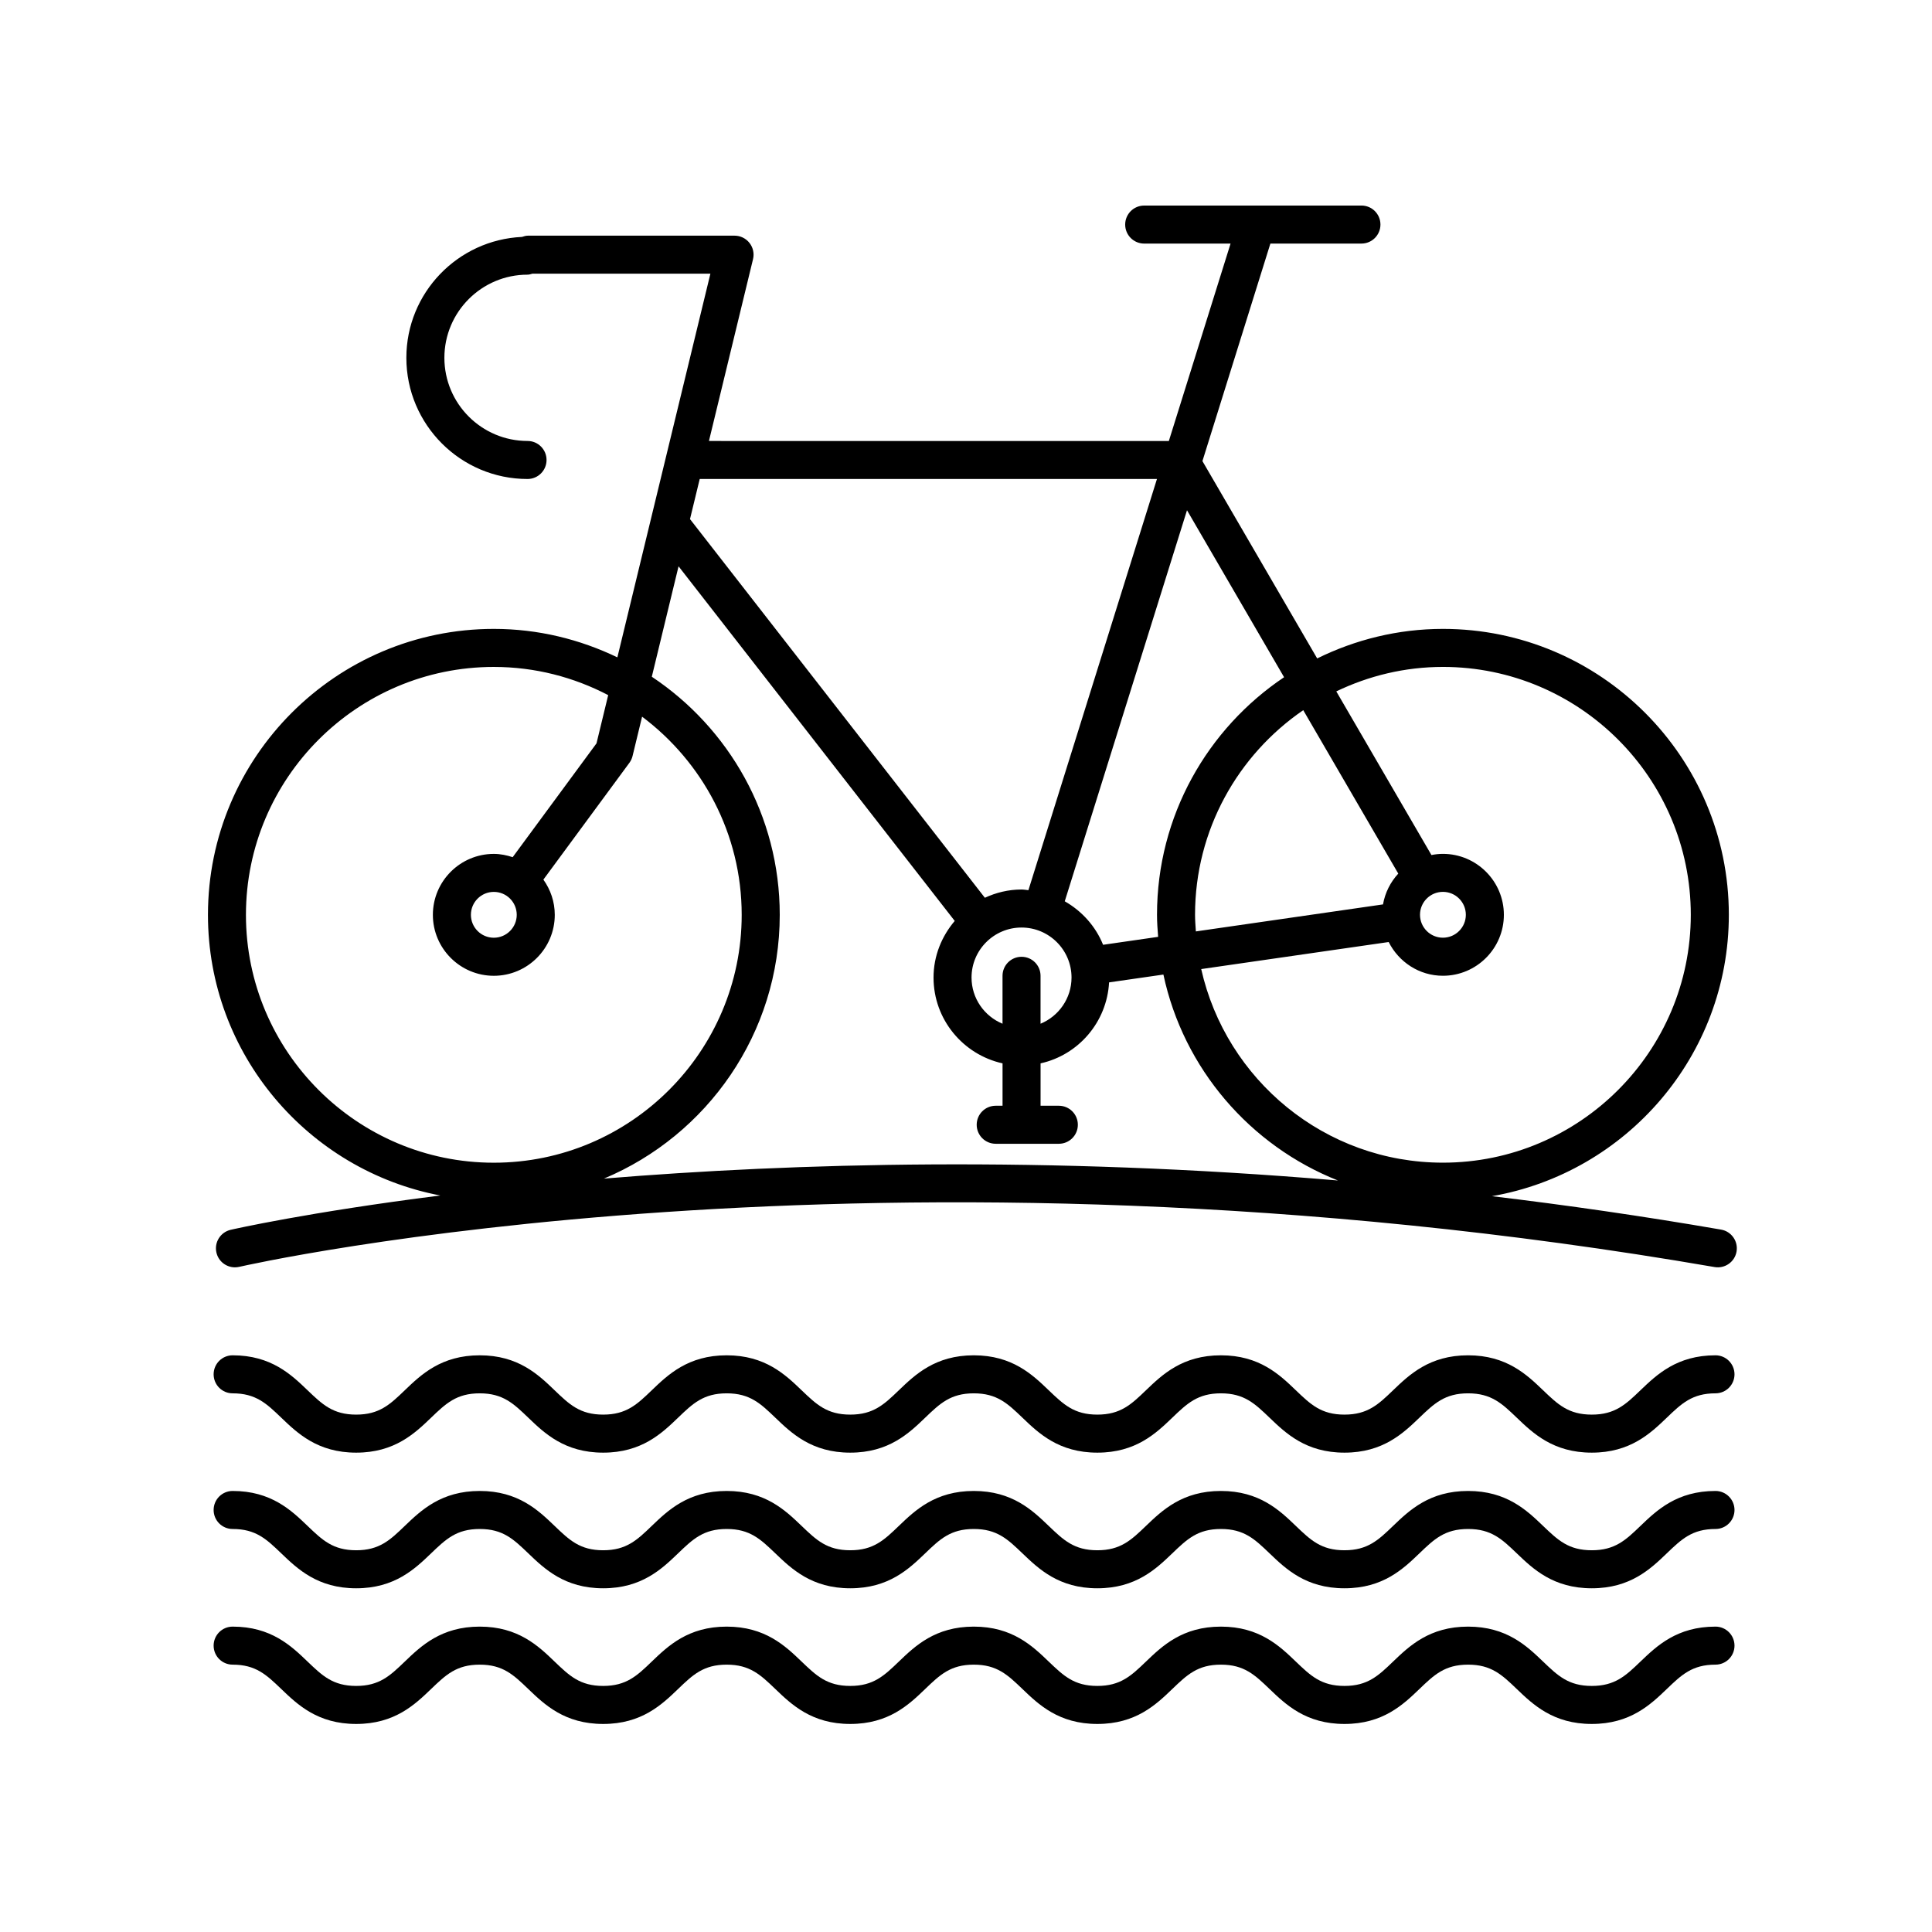
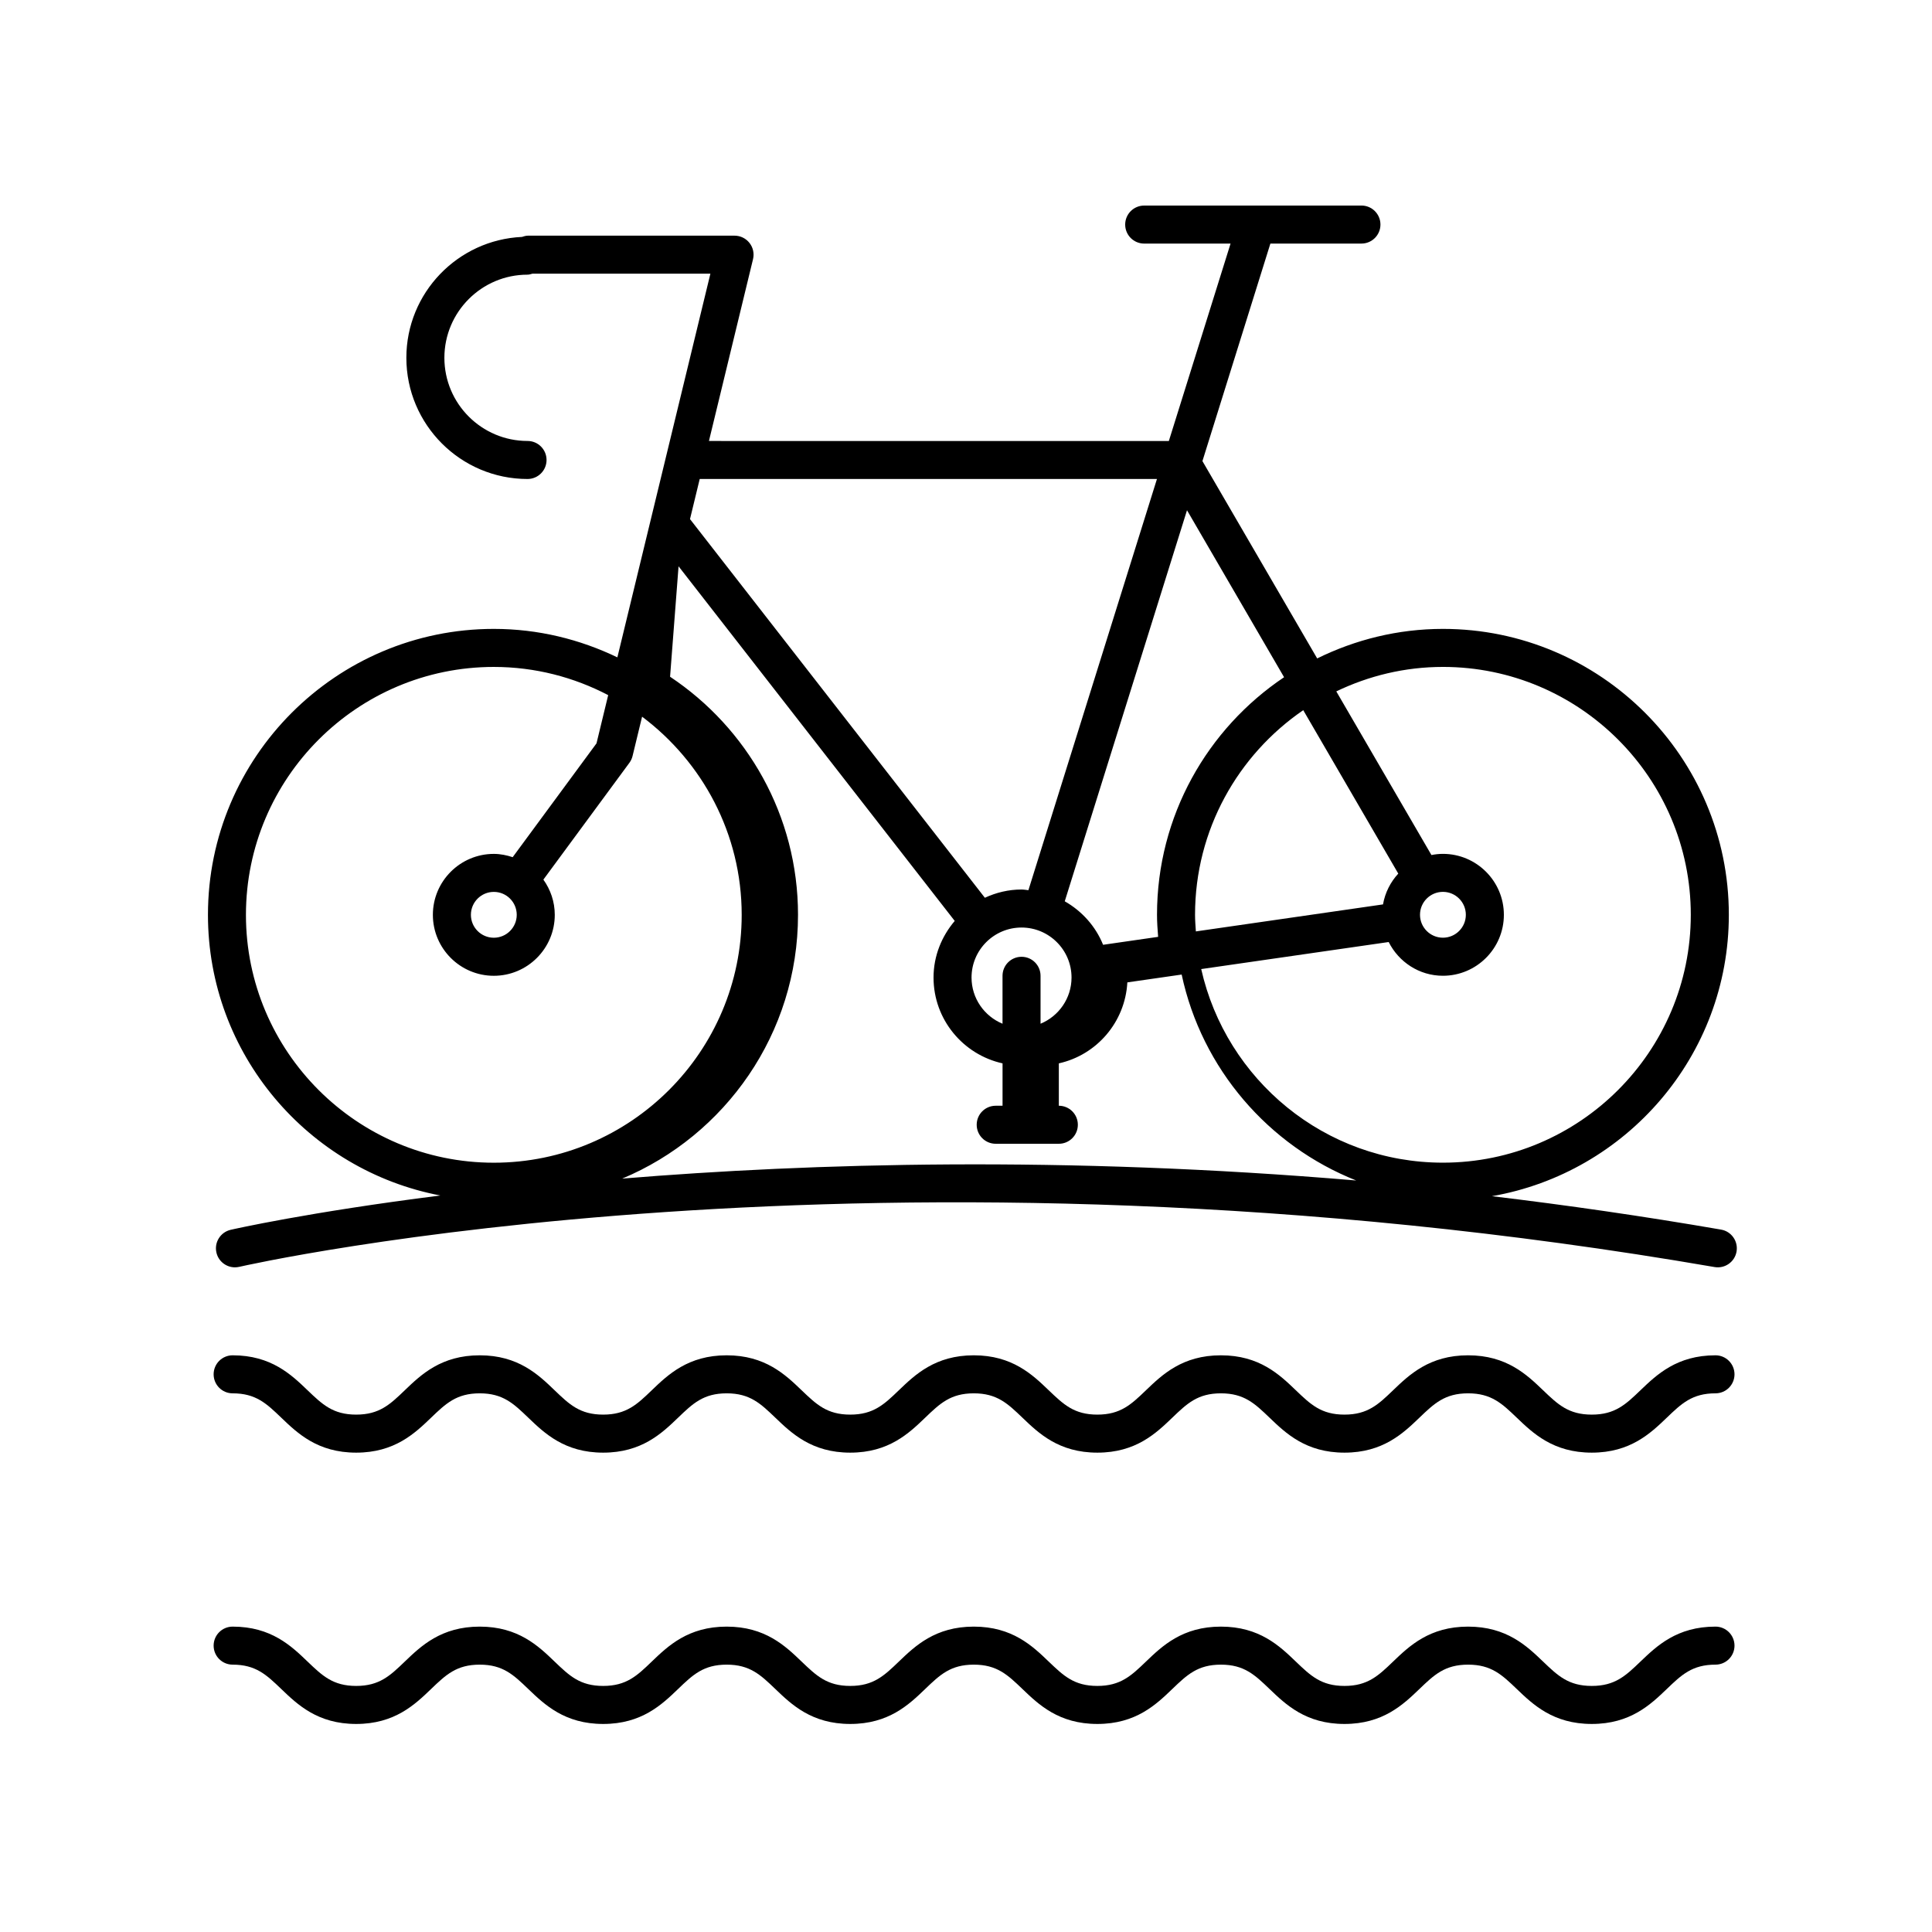
<svg xmlns="http://www.w3.org/2000/svg" fill="#000000" width="800px" height="800px" version="1.1" viewBox="144 144 512 512">
  <g>
-     <path d="m260.7 460.82c-34.988 4.41-55.012 8.961-55.582 9.094-2.711 0.637-4.394 3.34-3.758 6.051 0.539 2.324 2.613 3.891 4.902 3.891 0.379 0 0.766-0.047 1.152-0.133 1.664-0.383 168.61-38.328 390.97 0.059 2.731 0.473 5.352-1.367 5.82-4.106 0.473-2.742-1.367-5.352-4.106-5.82-20.746-3.582-41.016-6.5-60.723-8.855 35.605-6.188 62.785-37.227 62.785-74.57 0-41.781-33.988-75.77-75.762-75.77-11.969 0-23.254 2.867-33.332 7.828l-30.41-52.297 18.008-57.645h24.129c2.785 0 5.039-2.254 5.039-5.039 0-2.785-2.254-5.039-5.039-5.039l-57.57 0.004c-2.785 0-5.039 2.254-5.039 5.039s2.254 5.039 5.039 5.039h22.887l-16.355 52.316-121.88-0.004 11.684-48.184c0.363-1.5 0.02-3.082-0.938-4.301-0.957-1.219-2.414-1.926-3.961-1.926l-54.668-0.004c-0.59 0-1.137 0.152-1.664 0.336-17.023 0.777-30.641 14.828-30.641 32.039 0 17.707 14.402 32.113 32.113 32.113 2.785 0 5.039-2.254 5.039-5.039s-2.254-5.039-5.039-5.039c-12.152 0-22.035-9.883-22.035-22.035s9.883-22.035 22.035-22.035c0.457 0 0.871-0.145 1.293-0.262h47.168l-24.652 101.68c-9.926-4.781-21-7.543-32.738-7.543-41.777 0-75.762 33.988-75.762 75.77-0.004 36.926 26.57 67.727 61.59 74.387zm265.69-140.08c36.219 0 65.688 29.473 65.688 65.691s-29.469 65.688-65.688 65.688c-31.277 0-57.473-21.984-64.055-51.305l49.68-7.168c2.66 5.273 8.074 8.941 14.375 8.941 8.906 0 16.152-7.246 16.152-16.152s-7.246-16.152-16.152-16.152c-1.043 0-2.055 0.117-3.043 0.309l-25.215-43.367c8.574-4.117 18.129-6.484 28.258-6.484zm-65.691 65.691c0-22.5 11.383-42.379 28.676-54.227l25.184 43.312c-2.066 2.238-3.5 5.039-4.047 8.16l-49.594 7.16c-0.094-1.465-0.219-2.922-0.219-4.406zm65.691-6.078c3.352 0 6.074 2.727 6.074 6.074 0 3.352-2.727 6.074-6.074 6.074-3.352 0-6.074-2.727-6.074-6.074-0.004-3.348 2.723-6.074 6.074-6.074zm-42.094-56.883c-20.289 13.609-33.676 36.742-33.676 62.957 0 1.977 0.145 3.914 0.297 5.848l-14.586 2.106c-1.98-4.914-5.602-8.926-10.16-11.527l32.398-103.63zm-69.578 74.09c-2.785 0-5.039 2.254-5.039 5.039v12.699c-4.812-1.988-8.211-6.723-8.211-12.242 0-7.305 5.945-13.25 13.25-13.25s13.25 5.945 13.25 13.25c0 5.523-3.402 10.254-8.211 12.242v-12.699c0-2.789-2.25-5.039-5.039-5.039zm35.887-126.62-34.066 108.97c-0.609-0.051-1.195-0.18-1.82-0.18-3.477 0-6.75 0.816-9.719 2.188l-78.145-100.35 2.578-10.629zm-126.78 23.137 73.188 93.98c-3.449 4.066-5.617 9.266-5.617 15.004 0 11.129 7.844 20.43 18.289 22.742v11.23h-1.812c-2.785 0-5.039 2.254-5.039 5.039 0 2.785 2.254 5.039 5.039 5.039h16.73c2.785 0 5.039-2.254 5.039-5.039 0-2.785-2.254-5.039-5.039-5.039h-4.84v-11.23c10.031-2.223 17.574-10.918 18.156-21.461l14.395-2.074c5.324 24.953 22.984 45.344 46.254 54.574-77.406-6.559-144.25-4.629-194.52-0.5 27.336-11.453 46.594-38.465 46.594-69.902 0-26.309-13.492-49.508-33.906-63.098zm-48.957 26.668c10.934 0 21.23 2.727 30.309 7.473l-3.098 12.781-22.215 30.164c-1.582-0.52-3.246-0.871-4.996-0.871-8.906 0-16.152 7.246-16.152 16.152s7.246 16.152 16.152 16.152 16.152-7.246 16.152-16.152c0-3.481-1.133-6.691-3.019-9.336l22.797-30.953c0.395-0.535 0.68-1.152 0.836-1.797l2.527-10.43c15.984 11.996 26.395 31.039 26.395 52.516 0 36.219-29.473 65.688-65.691 65.688s-65.688-29.469-65.688-65.688c0.004-36.223 29.473-65.699 65.691-65.699zm6.074 65.691c0 3.352-2.727 6.074-6.074 6.074-3.352 0-6.074-2.727-6.074-6.074 0-3.352 2.727-6.074 6.074-6.074 3.352-0.004 6.074 2.723 6.074 6.074z" />
+     <path d="m260.7 460.82c-34.988 4.41-55.012 8.961-55.582 9.094-2.711 0.637-4.394 3.34-3.758 6.051 0.539 2.324 2.613 3.891 4.902 3.891 0.379 0 0.766-0.047 1.152-0.133 1.664-0.383 168.61-38.328 390.97 0.059 2.731 0.473 5.352-1.367 5.82-4.106 0.473-2.742-1.367-5.352-4.106-5.82-20.746-3.582-41.016-6.5-60.723-8.855 35.605-6.188 62.785-37.227 62.785-74.57 0-41.781-33.988-75.77-75.762-75.77-11.969 0-23.254 2.867-33.332 7.828l-30.41-52.297 18.008-57.645h24.129c2.785 0 5.039-2.254 5.039-5.039 0-2.785-2.254-5.039-5.039-5.039l-57.57 0.004c-2.785 0-5.039 2.254-5.039 5.039s2.254 5.039 5.039 5.039h22.887l-16.355 52.316-121.88-0.004 11.684-48.184c0.363-1.5 0.02-3.082-0.938-4.301-0.957-1.219-2.414-1.926-3.961-1.926l-54.668-0.004c-0.59 0-1.137 0.152-1.664 0.336-17.023 0.777-30.641 14.828-30.641 32.039 0 17.707 14.402 32.113 32.113 32.113 2.785 0 5.039-2.254 5.039-5.039s-2.254-5.039-5.039-5.039c-12.152 0-22.035-9.883-22.035-22.035s9.883-22.035 22.035-22.035c0.457 0 0.871-0.145 1.293-0.262h47.168l-24.652 101.68c-9.926-4.781-21-7.543-32.738-7.543-41.777 0-75.762 33.988-75.762 75.77-0.004 36.926 26.57 67.727 61.59 74.387zm265.69-140.08c36.219 0 65.688 29.473 65.688 65.691s-29.469 65.688-65.688 65.688c-31.277 0-57.473-21.984-64.055-51.305l49.68-7.168c2.66 5.273 8.074 8.941 14.375 8.941 8.906 0 16.152-7.246 16.152-16.152s-7.246-16.152-16.152-16.152c-1.043 0-2.055 0.117-3.043 0.309l-25.215-43.367c8.574-4.117 18.129-6.484 28.258-6.484zm-65.691 65.691c0-22.5 11.383-42.379 28.676-54.227l25.184 43.312c-2.066 2.238-3.5 5.039-4.047 8.16l-49.594 7.16c-0.094-1.465-0.219-2.922-0.219-4.406zm65.691-6.078c3.352 0 6.074 2.727 6.074 6.074 0 3.352-2.727 6.074-6.074 6.074-3.352 0-6.074-2.727-6.074-6.074-0.004-3.348 2.723-6.074 6.074-6.074zm-42.094-56.883c-20.289 13.609-33.676 36.742-33.676 62.957 0 1.977 0.145 3.914 0.297 5.848l-14.586 2.106c-1.98-4.914-5.602-8.926-10.16-11.527l32.398-103.63zm-69.578 74.09c-2.785 0-5.039 2.254-5.039 5.039v12.699c-4.812-1.988-8.211-6.723-8.211-12.242 0-7.305 5.945-13.25 13.25-13.25s13.25 5.945 13.25 13.25c0 5.523-3.402 10.254-8.211 12.242v-12.699c0-2.789-2.25-5.039-5.039-5.039zm35.887-126.62-34.066 108.97c-0.609-0.051-1.195-0.18-1.82-0.18-3.477 0-6.75 0.816-9.719 2.188l-78.145-100.35 2.578-10.629zm-126.78 23.137 73.188 93.98c-3.449 4.066-5.617 9.266-5.617 15.004 0 11.129 7.844 20.43 18.289 22.742v11.23h-1.812c-2.785 0-5.039 2.254-5.039 5.039 0 2.785 2.254 5.039 5.039 5.039h16.73c2.785 0 5.039-2.254 5.039-5.039 0-2.785-2.254-5.039-5.039-5.039v-11.23c10.031-2.223 17.574-10.918 18.156-21.461l14.395-2.074c5.324 24.953 22.984 45.344 46.254 54.574-77.406-6.559-144.25-4.629-194.52-0.5 27.336-11.453 46.594-38.465 46.594-69.902 0-26.309-13.492-49.508-33.906-63.098zm-48.957 26.668c10.934 0 21.23 2.727 30.309 7.473l-3.098 12.781-22.215 30.164c-1.582-0.52-3.246-0.871-4.996-0.871-8.906 0-16.152 7.246-16.152 16.152s7.246 16.152 16.152 16.152 16.152-7.246 16.152-16.152c0-3.481-1.133-6.691-3.019-9.336l22.797-30.953c0.395-0.535 0.68-1.152 0.836-1.797l2.527-10.43c15.984 11.996 26.395 31.039 26.395 52.516 0 36.219-29.473 65.688-65.691 65.688s-65.688-29.469-65.688-65.688c0.004-36.223 29.473-65.699 65.691-65.699zm6.074 65.691c0 3.352-2.727 6.074-6.074 6.074-3.352 0-6.074-2.727-6.074-6.074 0-3.352 2.727-6.074 6.074-6.074 3.352-0.004 6.074 2.723 6.074 6.074z" />
    <path d="m598.62 503.17c-10.223 0-15.578 5.141-19.879 9.262-3.906 3.75-6.734 6.457-12.906 6.457s-8.996-2.711-12.906-6.457c-4.301-4.121-9.656-9.262-19.875-9.262s-15.574 5.141-19.871 9.266c-3.906 3.75-6.727 6.453-12.891 6.453-6.156 0-8.977-2.707-12.883-6.453-4.297-4.125-9.645-9.266-19.855-9.266-10.211 0-15.562 5.141-19.859 9.266-3.906 3.75-6.727 6.453-12.891 6.453-6.156 0-8.973-2.707-12.883-6.453-4.297-4.125-9.648-9.266-19.859-9.266-10.207 0-15.562 5.141-19.855 9.266-3.906 3.75-6.727 6.453-12.887 6.453-6.156 0-8.973-2.707-12.883-6.453-4.297-4.125-9.648-9.266-19.859-9.266-10.207 0-15.559 5.141-19.852 9.266-3.898 3.75-6.723 6.453-12.879 6.453-6.152 0-8.969-2.707-12.871-6.453-4.293-4.125-9.637-9.266-19.84-9.266-10.211 0-15.566 5.141-19.859 9.266-3.906 3.75-6.727 6.453-12.883 6.453s-8.977-2.707-12.883-6.453c-4.297-4.125-9.645-9.266-19.855-9.266-2.785 0-5.039 2.254-5.039 5.039 0 2.785 2.254 5.039 5.039 5.039 6.156 0 8.977 2.707 12.883 6.453 4.297 4.125 9.645 9.266 19.855 9.266 10.207 0 15.562-5.141 19.855-9.266 3.906-3.75 6.727-6.453 12.887-6.453 6.152 0 8.961 2.707 12.863 6.453 4.297 4.125 9.645 9.266 19.852 9.266s15.559-5.141 19.852-9.266c3.898-3.75 6.723-6.453 12.879-6.453 6.16 0 8.977 2.707 12.887 6.453 4.297 4.125 9.648 9.266 19.855 9.266 10.211 0 15.566-5.141 19.859-9.266 3.906-3.75 6.727-6.453 12.883-6.453 6.16 0 8.977 2.707 12.887 6.453 4.297 4.125 9.648 9.266 19.855 9.266 10.219 0 15.566-5.141 19.863-9.266 3.906-3.75 6.727-6.453 12.887-6.453 6.156 0 8.977 2.707 12.883 6.453 4.297 4.125 9.645 9.266 19.855 9.266 10.211 0 15.566-5.141 19.863-9.262 3.906-3.75 6.731-6.457 12.898-6.457 6.172 0 8.992 2.707 12.902 6.453 4.301 4.125 9.656 9.266 19.879 9.266s15.578-5.141 19.879-9.262c3.906-3.75 6.734-6.457 12.906-6.457 2.785 0 5.039-2.254 5.039-5.039-0.004-2.785-2.258-5.039-5.043-5.039z" />
-     <path d="m598.62 539.12c-10.223 0-15.578 5.133-19.879 9.262-3.906 3.75-6.734 6.453-12.906 6.453-6.176 0-8.996-2.707-12.906-6.453-4.301-4.125-9.656-9.262-19.875-9.262s-15.574 5.141-19.871 9.262c-3.906 3.75-6.727 6.453-12.891 6.453-6.16 0-8.977-2.707-12.883-6.453-4.297-4.121-9.648-9.262-19.855-9.262-10.211 0-15.562 5.141-19.859 9.262-3.906 3.75-6.727 6.453-12.891 6.453-6.156 0-8.977-2.707-12.883-6.453-4.301-4.121-9.648-9.262-19.859-9.262-10.207 0-15.559 5.141-19.855 9.262-3.906 3.75-6.727 6.453-12.887 6.453-6.156 0-8.977-2.707-12.883-6.453-4.301-4.121-9.648-9.262-19.859-9.262-10.207 0-15.559 5.141-19.852 9.262-3.898 3.75-6.723 6.453-12.879 6.453-6.152 0-8.969-2.707-12.871-6.453-4.297-4.121-9.637-9.262-19.84-9.262-10.211 0-15.562 5.141-19.859 9.262-3.898 3.75-6.727 6.453-12.883 6.453-6.16 0-8.977-2.707-12.883-6.453-4.297-4.121-9.648-9.262-19.855-9.262-2.785 0-5.039 2.254-5.039 5.039s2.254 5.039 5.039 5.039c6.16 0 8.977 2.707 12.883 6.453 4.297 4.121 9.648 9.262 19.855 9.262 10.207 0 15.559-5.141 19.855-9.262 3.906-3.75 6.727-6.453 12.887-6.453 6.152 0 8.961 2.707 12.863 6.449 4.301 4.125 9.645 9.266 19.852 9.266s15.559-5.141 19.852-9.262c3.898-3.75 6.723-6.453 12.879-6.453 6.16 0 8.977 2.707 12.887 6.453 4.301 4.121 9.648 9.262 19.855 9.262 10.211 0 15.562-5.141 19.859-9.262 3.898-3.75 6.727-6.453 12.883-6.453 6.16 0 8.977 2.707 12.887 6.453 4.301 4.121 9.648 9.262 19.855 9.262 10.211 0 15.566-5.141 19.863-9.262 3.906-3.75 6.727-6.453 12.887-6.453s8.977 2.707 12.883 6.453c4.297 4.121 9.648 9.262 19.855 9.262 10.211 0 15.566-5.133 19.863-9.262 3.906-3.75 6.731-6.453 12.898-6.453 6.172 0 8.992 2.707 12.902 6.453 4.301 4.121 9.656 9.262 19.879 9.262s15.578-5.133 19.879-9.262c3.906-3.75 6.734-6.453 12.906-6.453 2.785 0 5.039-2.254 5.039-5.039-0.004-2.789-2.258-5.039-5.043-5.039z" />
    <path d="m598.62 575.07c-10.223 0-15.578 5.141-19.879 9.262-3.906 3.75-6.734 6.457-12.906 6.457s-8.996-2.711-12.906-6.457c-4.301-4.121-9.656-9.262-19.875-9.262s-15.574 5.141-19.871 9.266c-3.906 3.75-6.727 6.453-12.891 6.453-6.156 0-8.977-2.707-12.883-6.453-4.297-4.125-9.645-9.266-19.855-9.266-10.211 0-15.562 5.141-19.859 9.266-3.906 3.75-6.727 6.453-12.891 6.453-6.156 0-8.973-2.707-12.883-6.453-4.297-4.125-9.648-9.266-19.859-9.266-10.207 0-15.562 5.141-19.855 9.266-3.906 3.75-6.727 6.453-12.887 6.453-6.156 0-8.973-2.707-12.883-6.453-4.297-4.125-9.648-9.266-19.859-9.266-10.207 0-15.559 5.141-19.852 9.266-3.898 3.75-6.723 6.453-12.879 6.453-6.152 0-8.969-2.707-12.871-6.453-4.293-4.125-9.637-9.266-19.84-9.266-10.211 0-15.566 5.141-19.859 9.266-3.906 3.75-6.727 6.453-12.883 6.453s-8.977-2.707-12.883-6.453c-4.297-4.125-9.645-9.266-19.855-9.266-2.785 0-5.039 2.254-5.039 5.039 0 2.785 2.254 5.039 5.039 5.039 6.156 0 8.977 2.707 12.883 6.453 4.297 4.125 9.645 9.266 19.855 9.266 10.207 0 15.562-5.141 19.855-9.266 3.906-3.75 6.727-6.453 12.887-6.453 6.152 0 8.961 2.707 12.863 6.453 4.297 4.125 9.645 9.266 19.852 9.266s15.559-5.141 19.852-9.266c3.898-3.75 6.723-6.453 12.879-6.453 6.16 0 8.977 2.707 12.887 6.453 4.297 4.125 9.648 9.266 19.855 9.266 10.211 0 15.566-5.141 19.859-9.266 3.906-3.75 6.727-6.453 12.883-6.453 6.16 0 8.977 2.707 12.887 6.453 4.297 4.125 9.648 9.266 19.855 9.266 10.219 0 15.566-5.141 19.863-9.266 3.906-3.75 6.727-6.453 12.887-6.453 6.156 0 8.977 2.707 12.883 6.453 4.297 4.125 9.645 9.266 19.855 9.266 10.211 0 15.566-5.141 19.863-9.262 3.906-3.75 6.731-6.457 12.898-6.457 6.172 0 8.992 2.707 12.902 6.453 4.301 4.125 9.656 9.266 19.879 9.266s15.578-5.141 19.879-9.262c3.906-3.75 6.734-6.457 12.906-6.457 2.785 0 5.039-2.254 5.039-5.039-0.004-2.789-2.258-5.039-5.043-5.039z" />
  </g>
</svg>